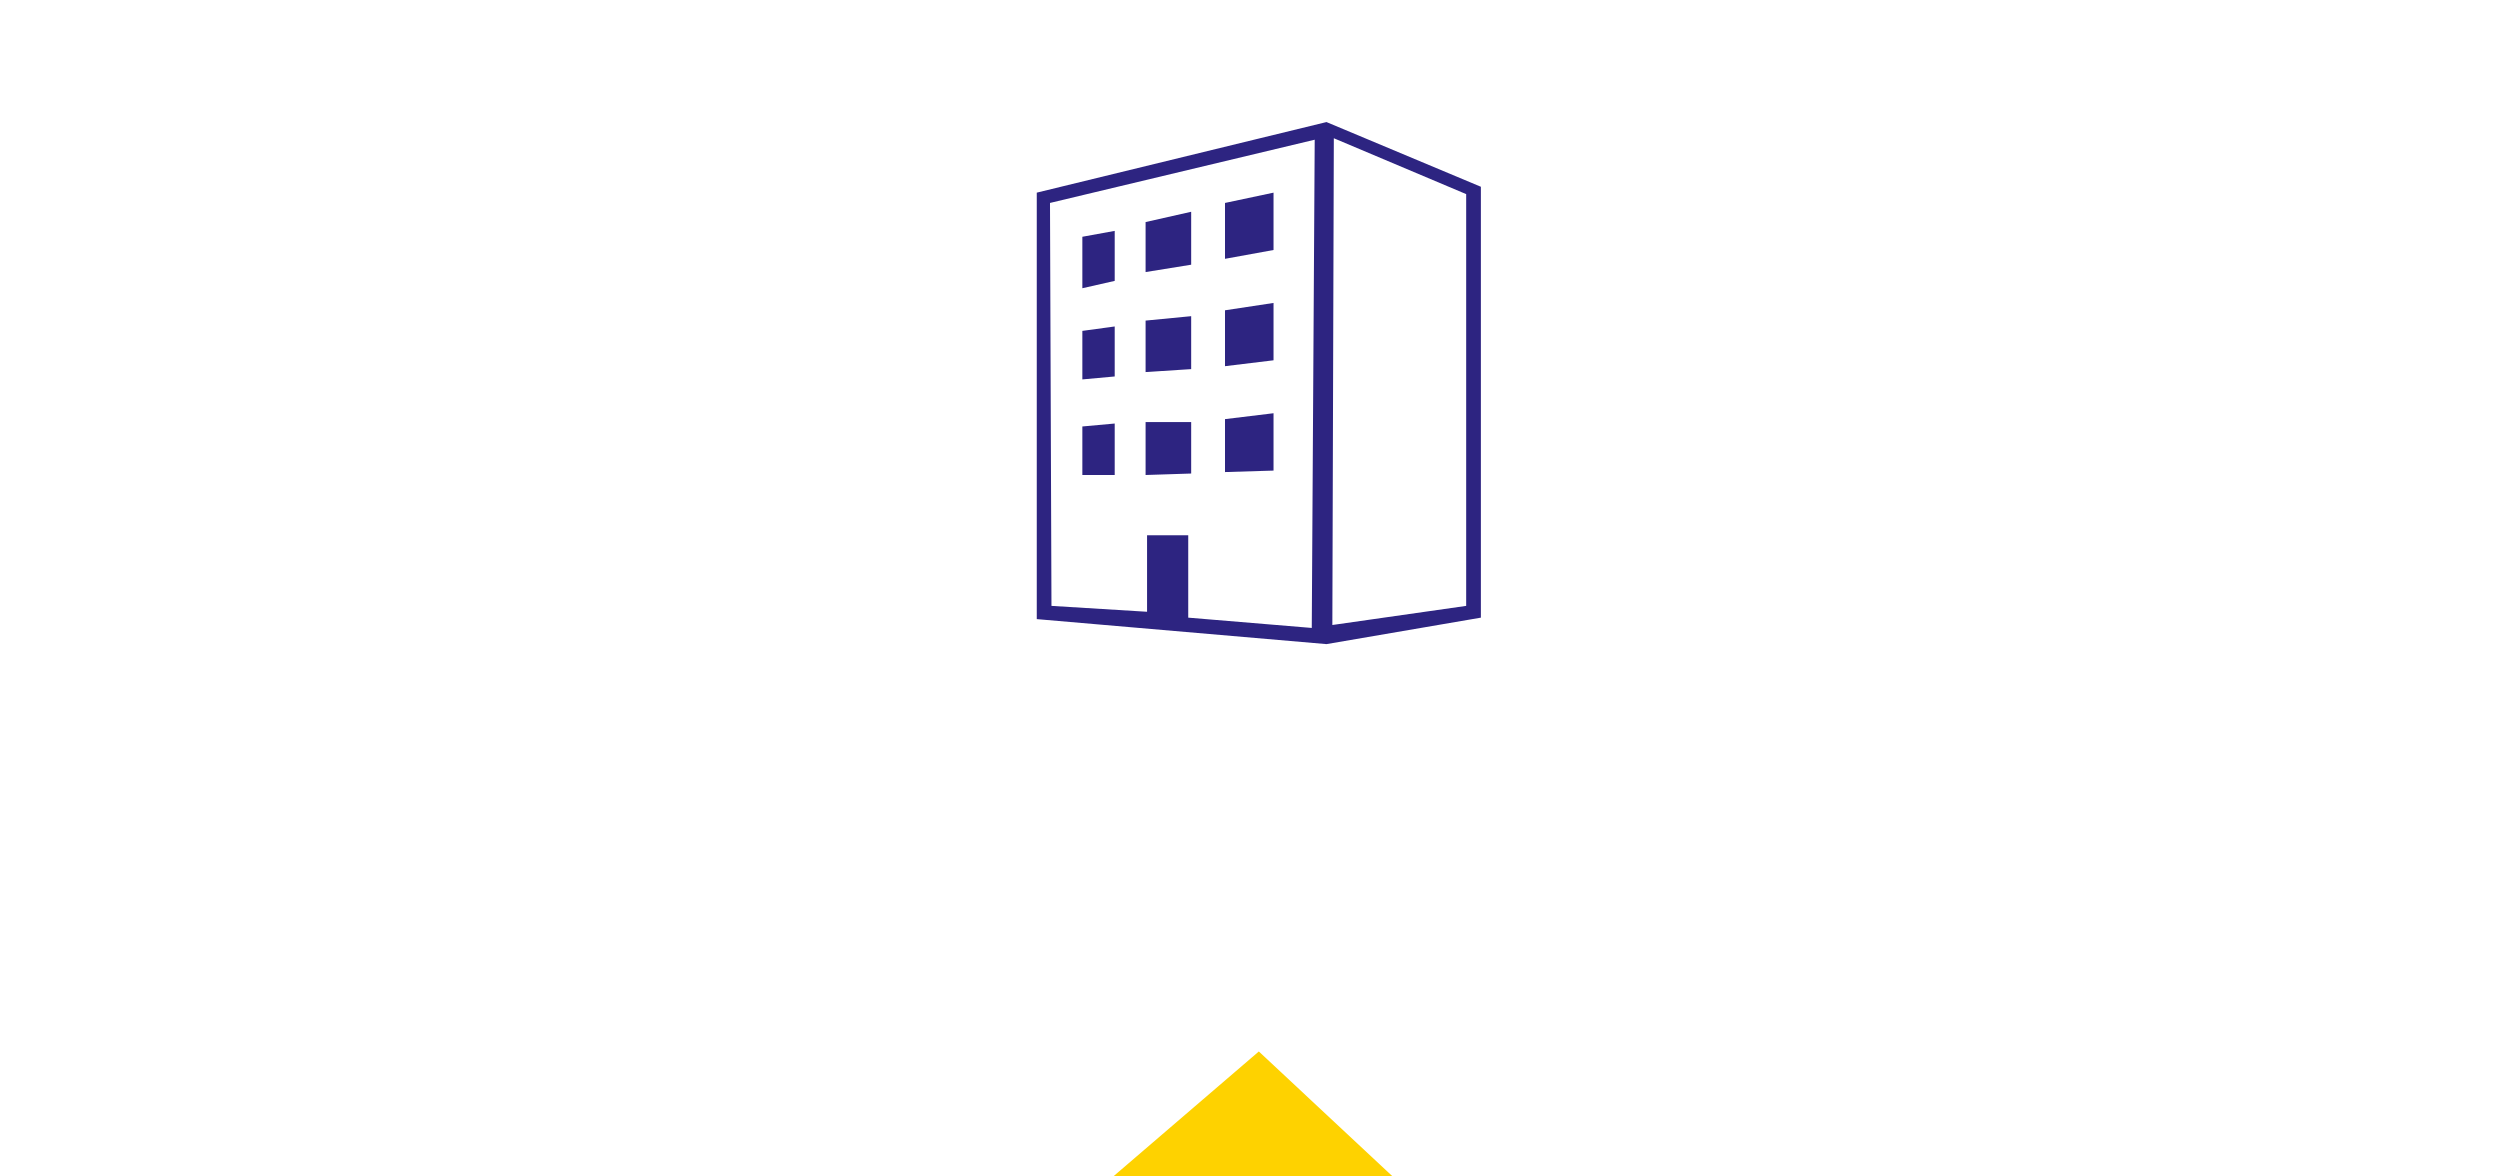
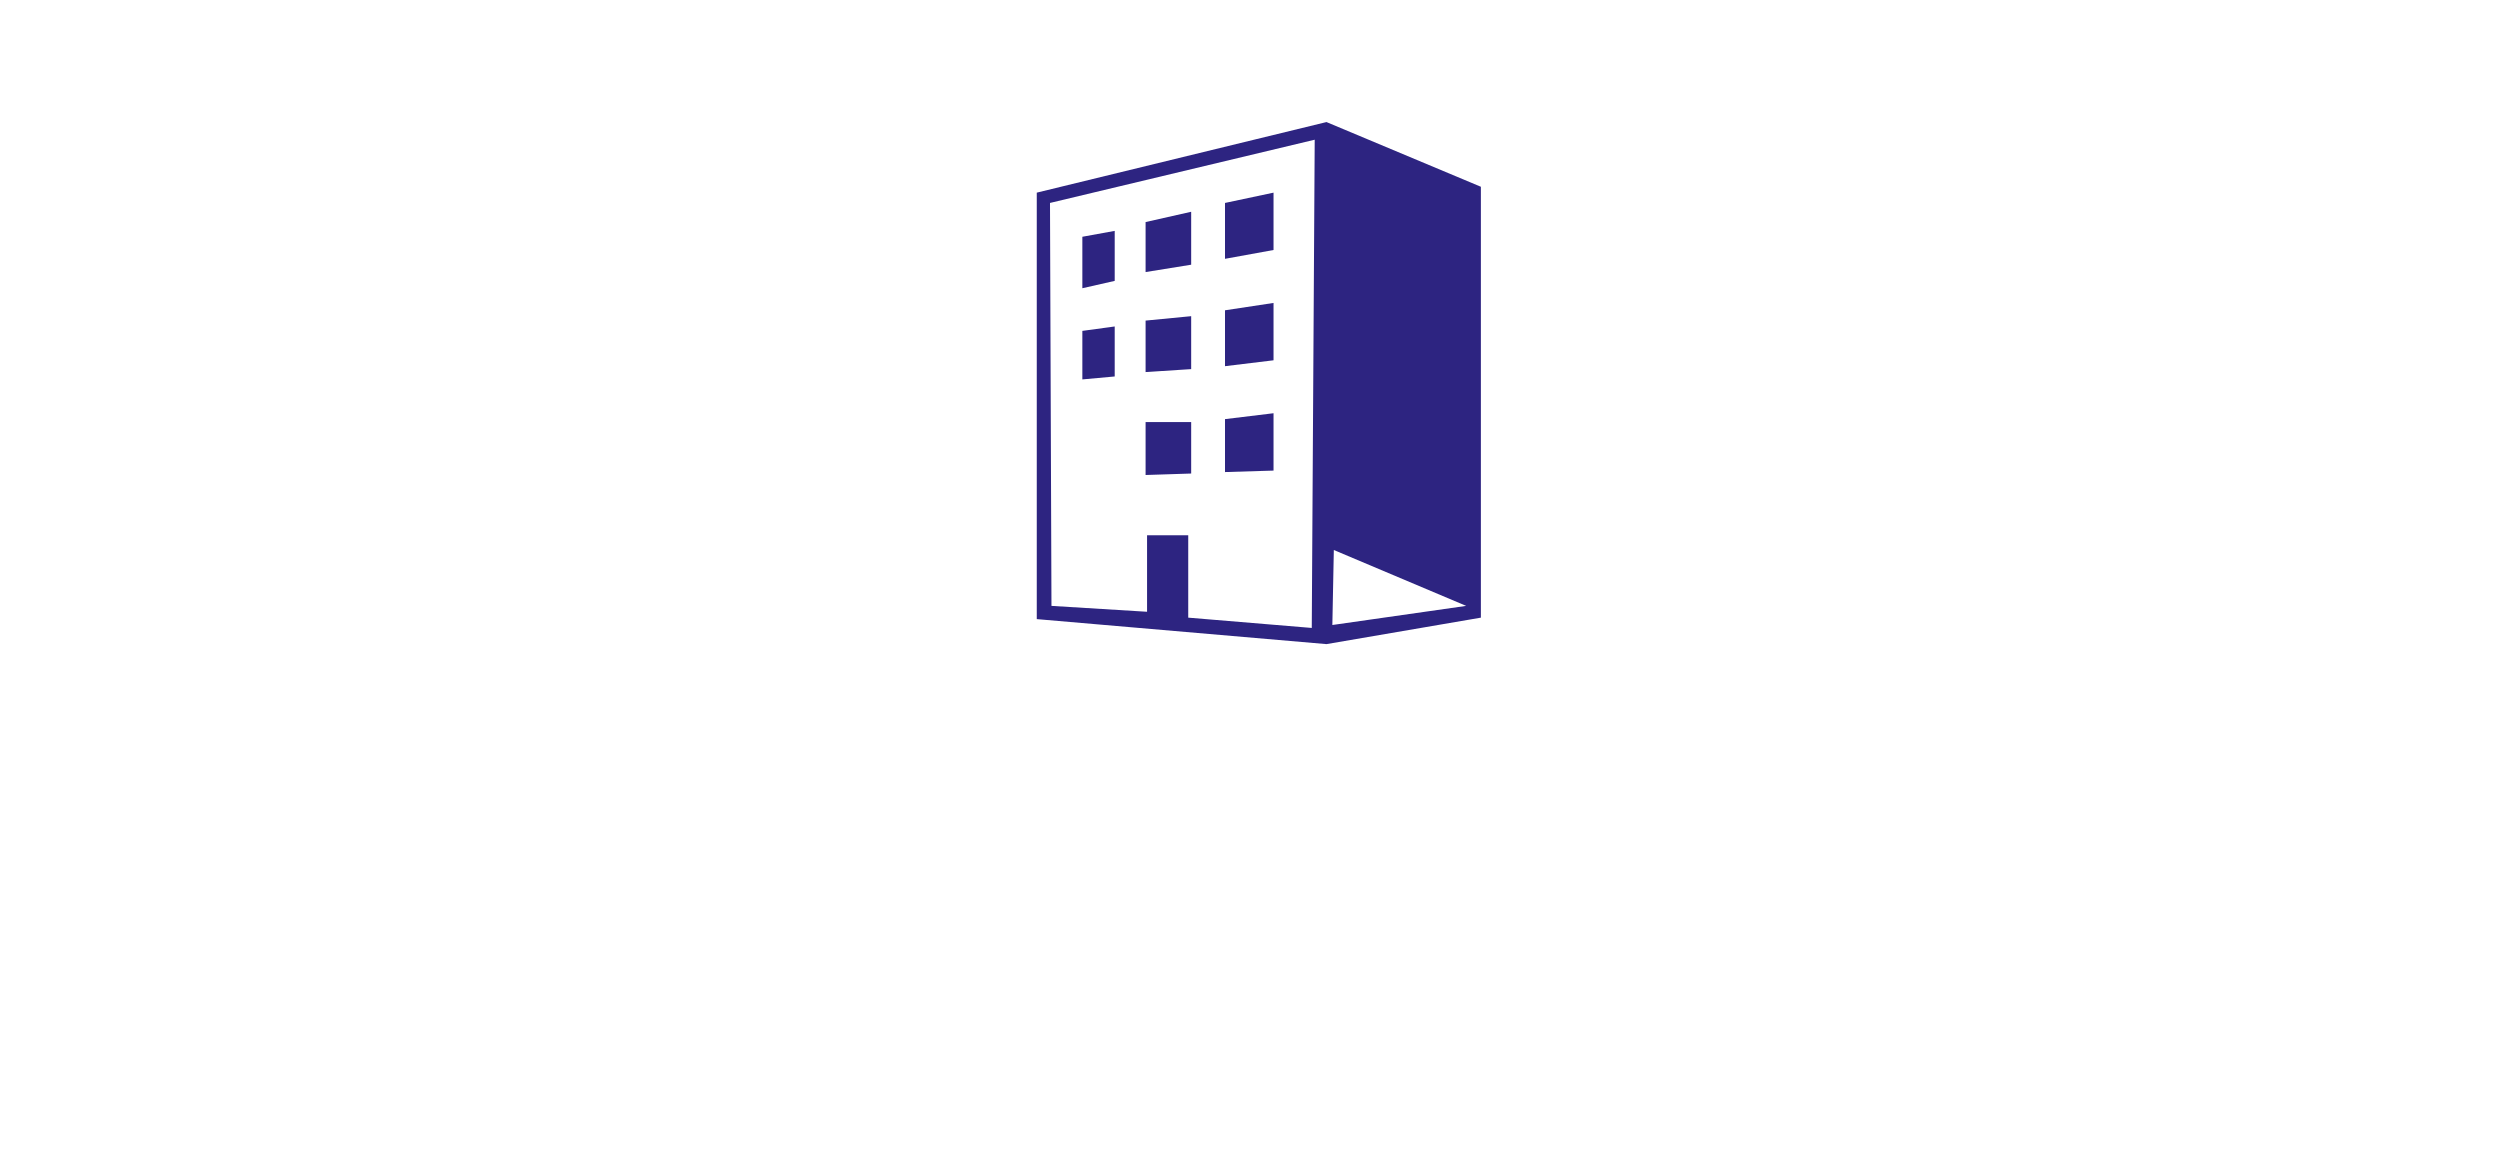
<svg xmlns="http://www.w3.org/2000/svg" version="1.1" id="レイヤー_1" x="0px" y="0px" viewBox="0 0 170 80" style="enable-background:new 0 0 170 80;" xml:space="preserve">
  <style type="text/css">
	.st0{fill:#2D2481;}
	.st1{fill:#FED200;}
</style>
  <g>
-     <path class="st0" d="M70.5,42.1V13.1l19.7-4.8l10.5,4.4V42l-10.5,1.8L70.5,42.1z M80.8,42l8.4,0.7l0.2-33.2l-18,4.3l0.1,27.4   l6.5,0.4v-5.2h2.8V42z M90.6,42.5l9.1-1.3v-28l-9-3.8L90.6,42.5z" />
+     <path class="st0" d="M70.5,42.1V13.1l19.7-4.8l10.5,4.4V42l-10.5,1.8L70.5,42.1z M80.8,42l8.4,0.7l0.2-33.2l-18,4.3l0.1,27.4   l6.5,0.4v-5.2h2.8V42z M90.6,42.5l9.1-1.3l-9-3.8L90.6,42.5z" />
    <polygon class="st0" points="86.6,13.1 83.3,13.8 83.3,17.6 86.6,17  " />
    <polygon class="st0" points="75.8,15.7 73.6,16.1 73.6,19.6 75.8,19.1  " />
    <polygon class="st0" points="81,14.4 77.9,15.1 77.9,18.5 81,18  " />
    <polygon class="st0" points="75.8,22.2 73.6,22.5 73.6,25.8 75.8,25.6  " />
    <polygon class="st0" points="81,21.5 77.9,21.8 77.9,25.3 81,25.1  " />
    <polygon class="st0" points="86.6,20.6 83.3,21.1 83.3,24.9 86.6,24.5  " />
    <polygon class="st0" points="86.6,28.1 83.3,28.5 83.3,32.1 86.6,32  " />
    <polygon class="st0" points="81,28.7 77.9,28.7 77.9,32.3 81,32.2  " />
-     <polygon class="st0" points="75.8,28.8 73.6,29 73.6,32.3 75.8,32.3  " />
  </g>
  <g>
-     <polygon class="st1" points="85.6,71.5 75.7,80 94.7,80  " />
-   </g>
+     </g>
</svg>